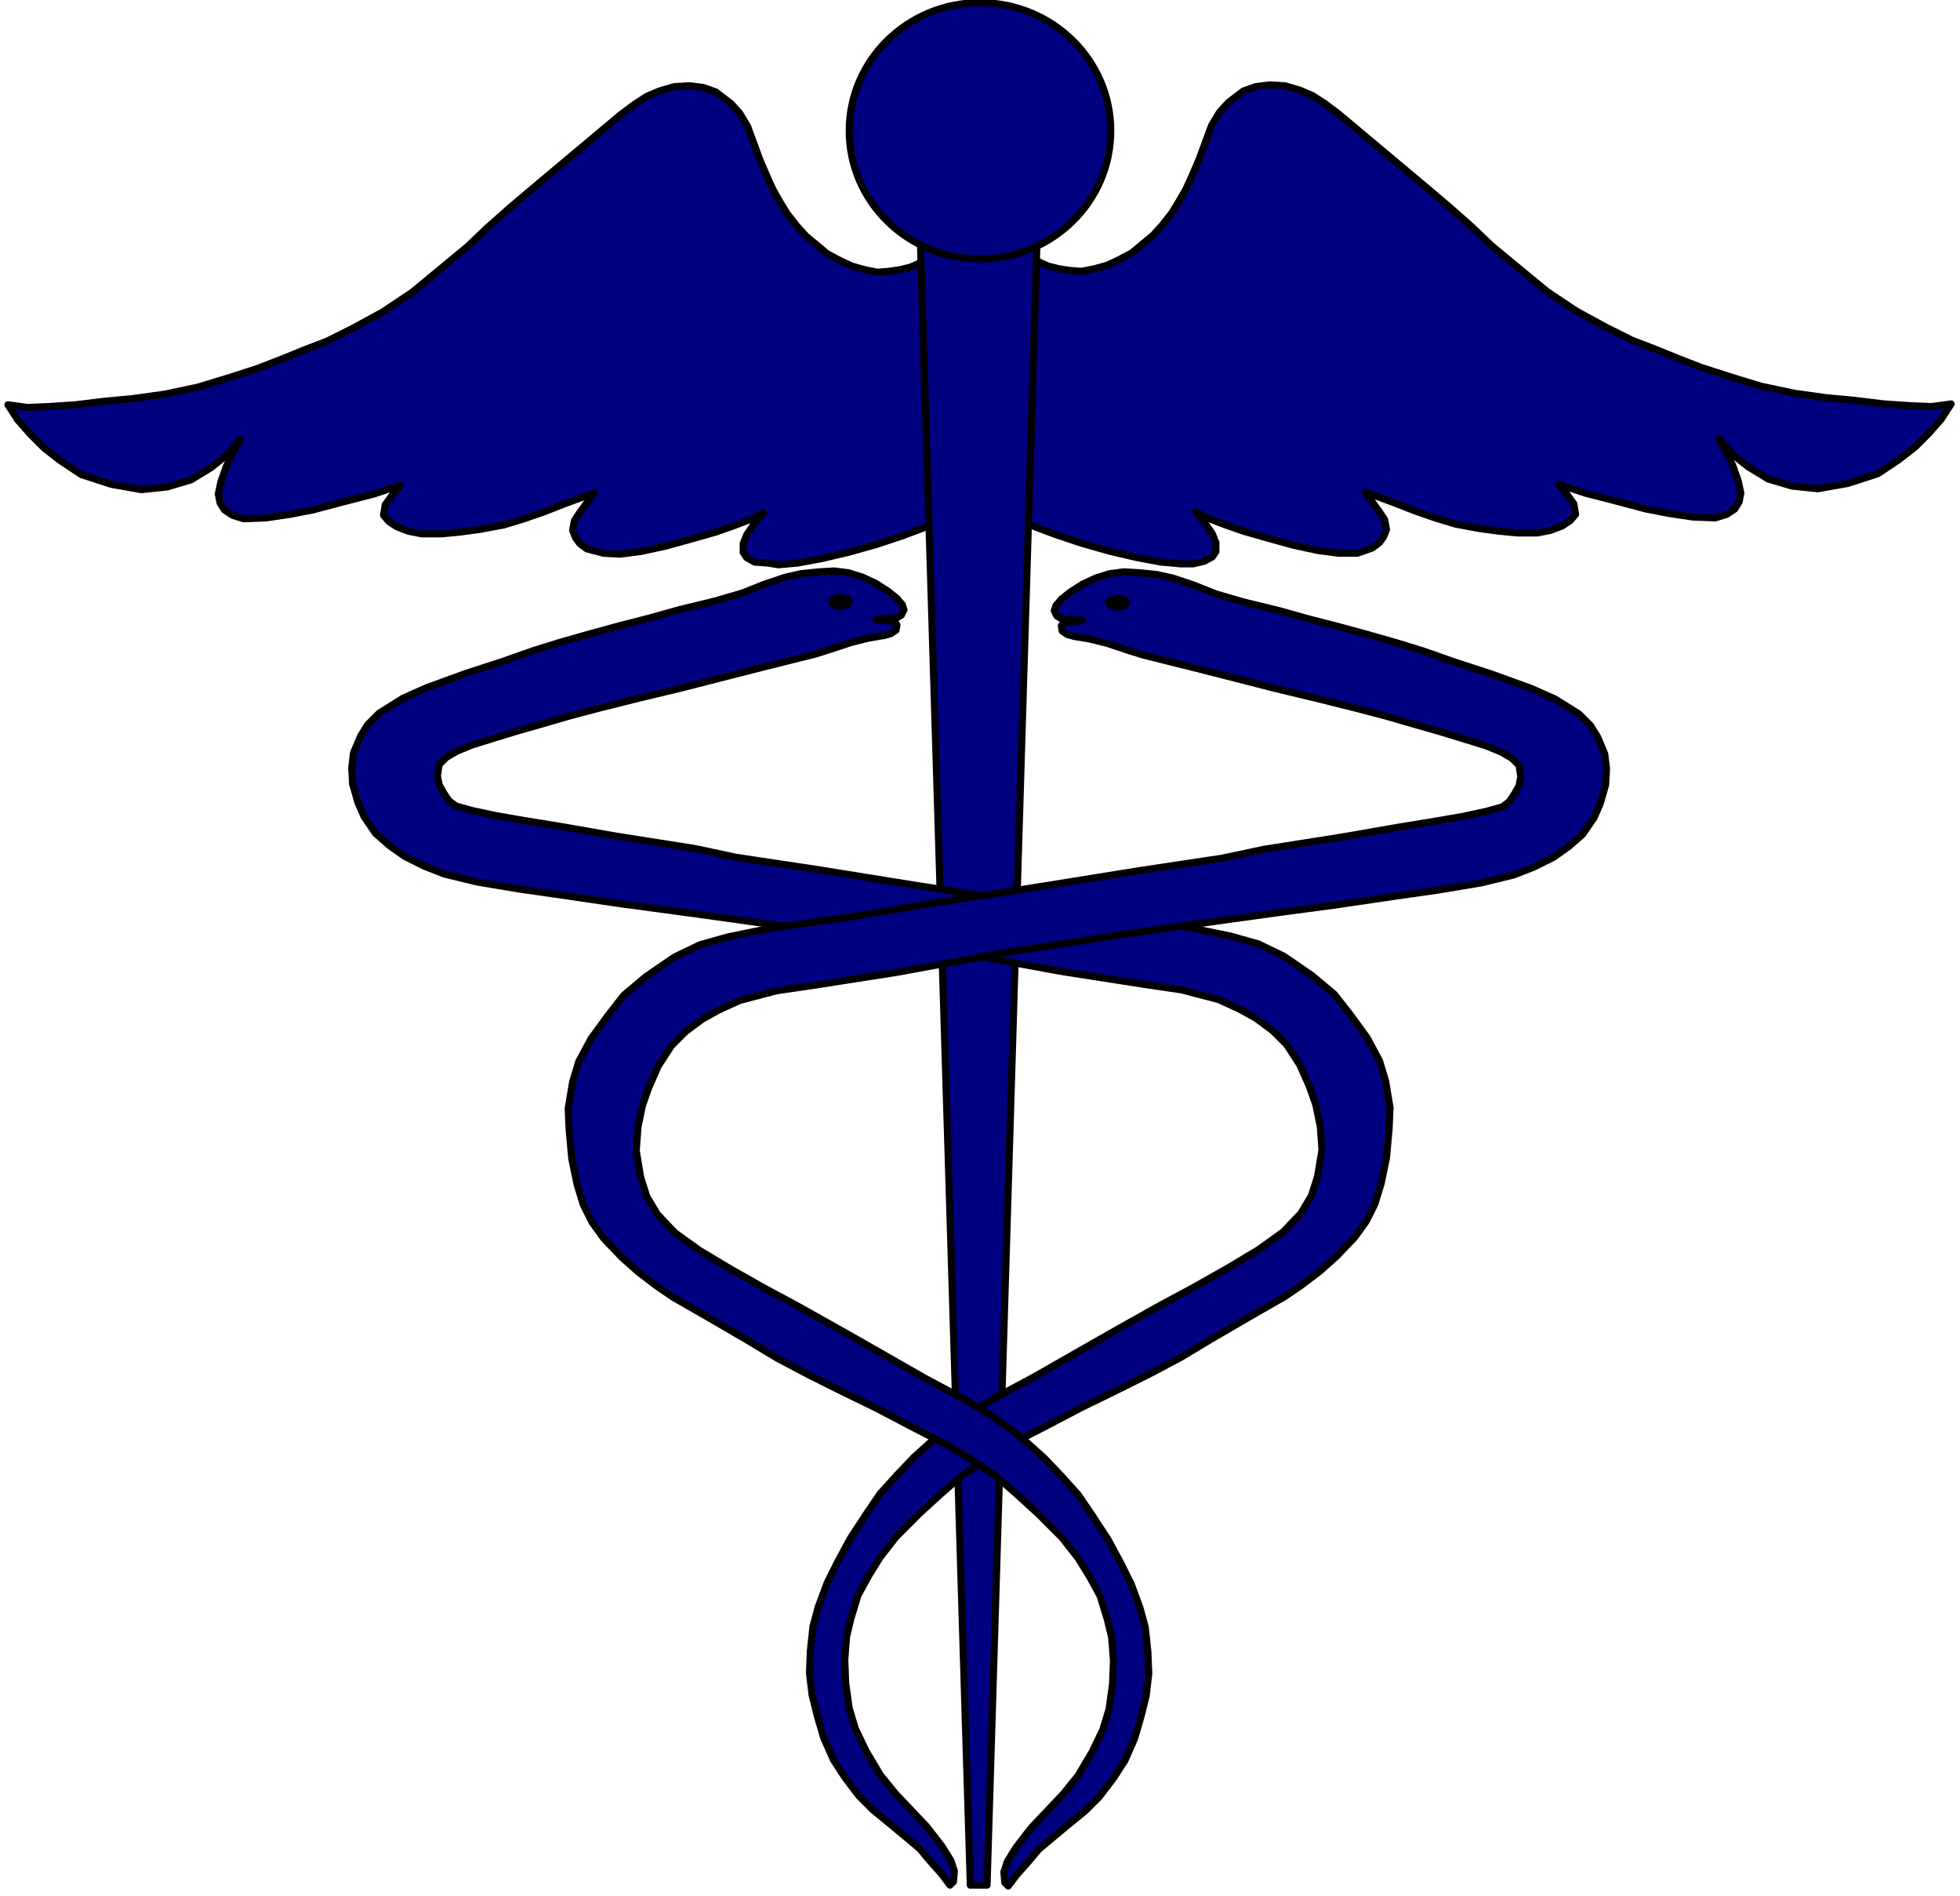
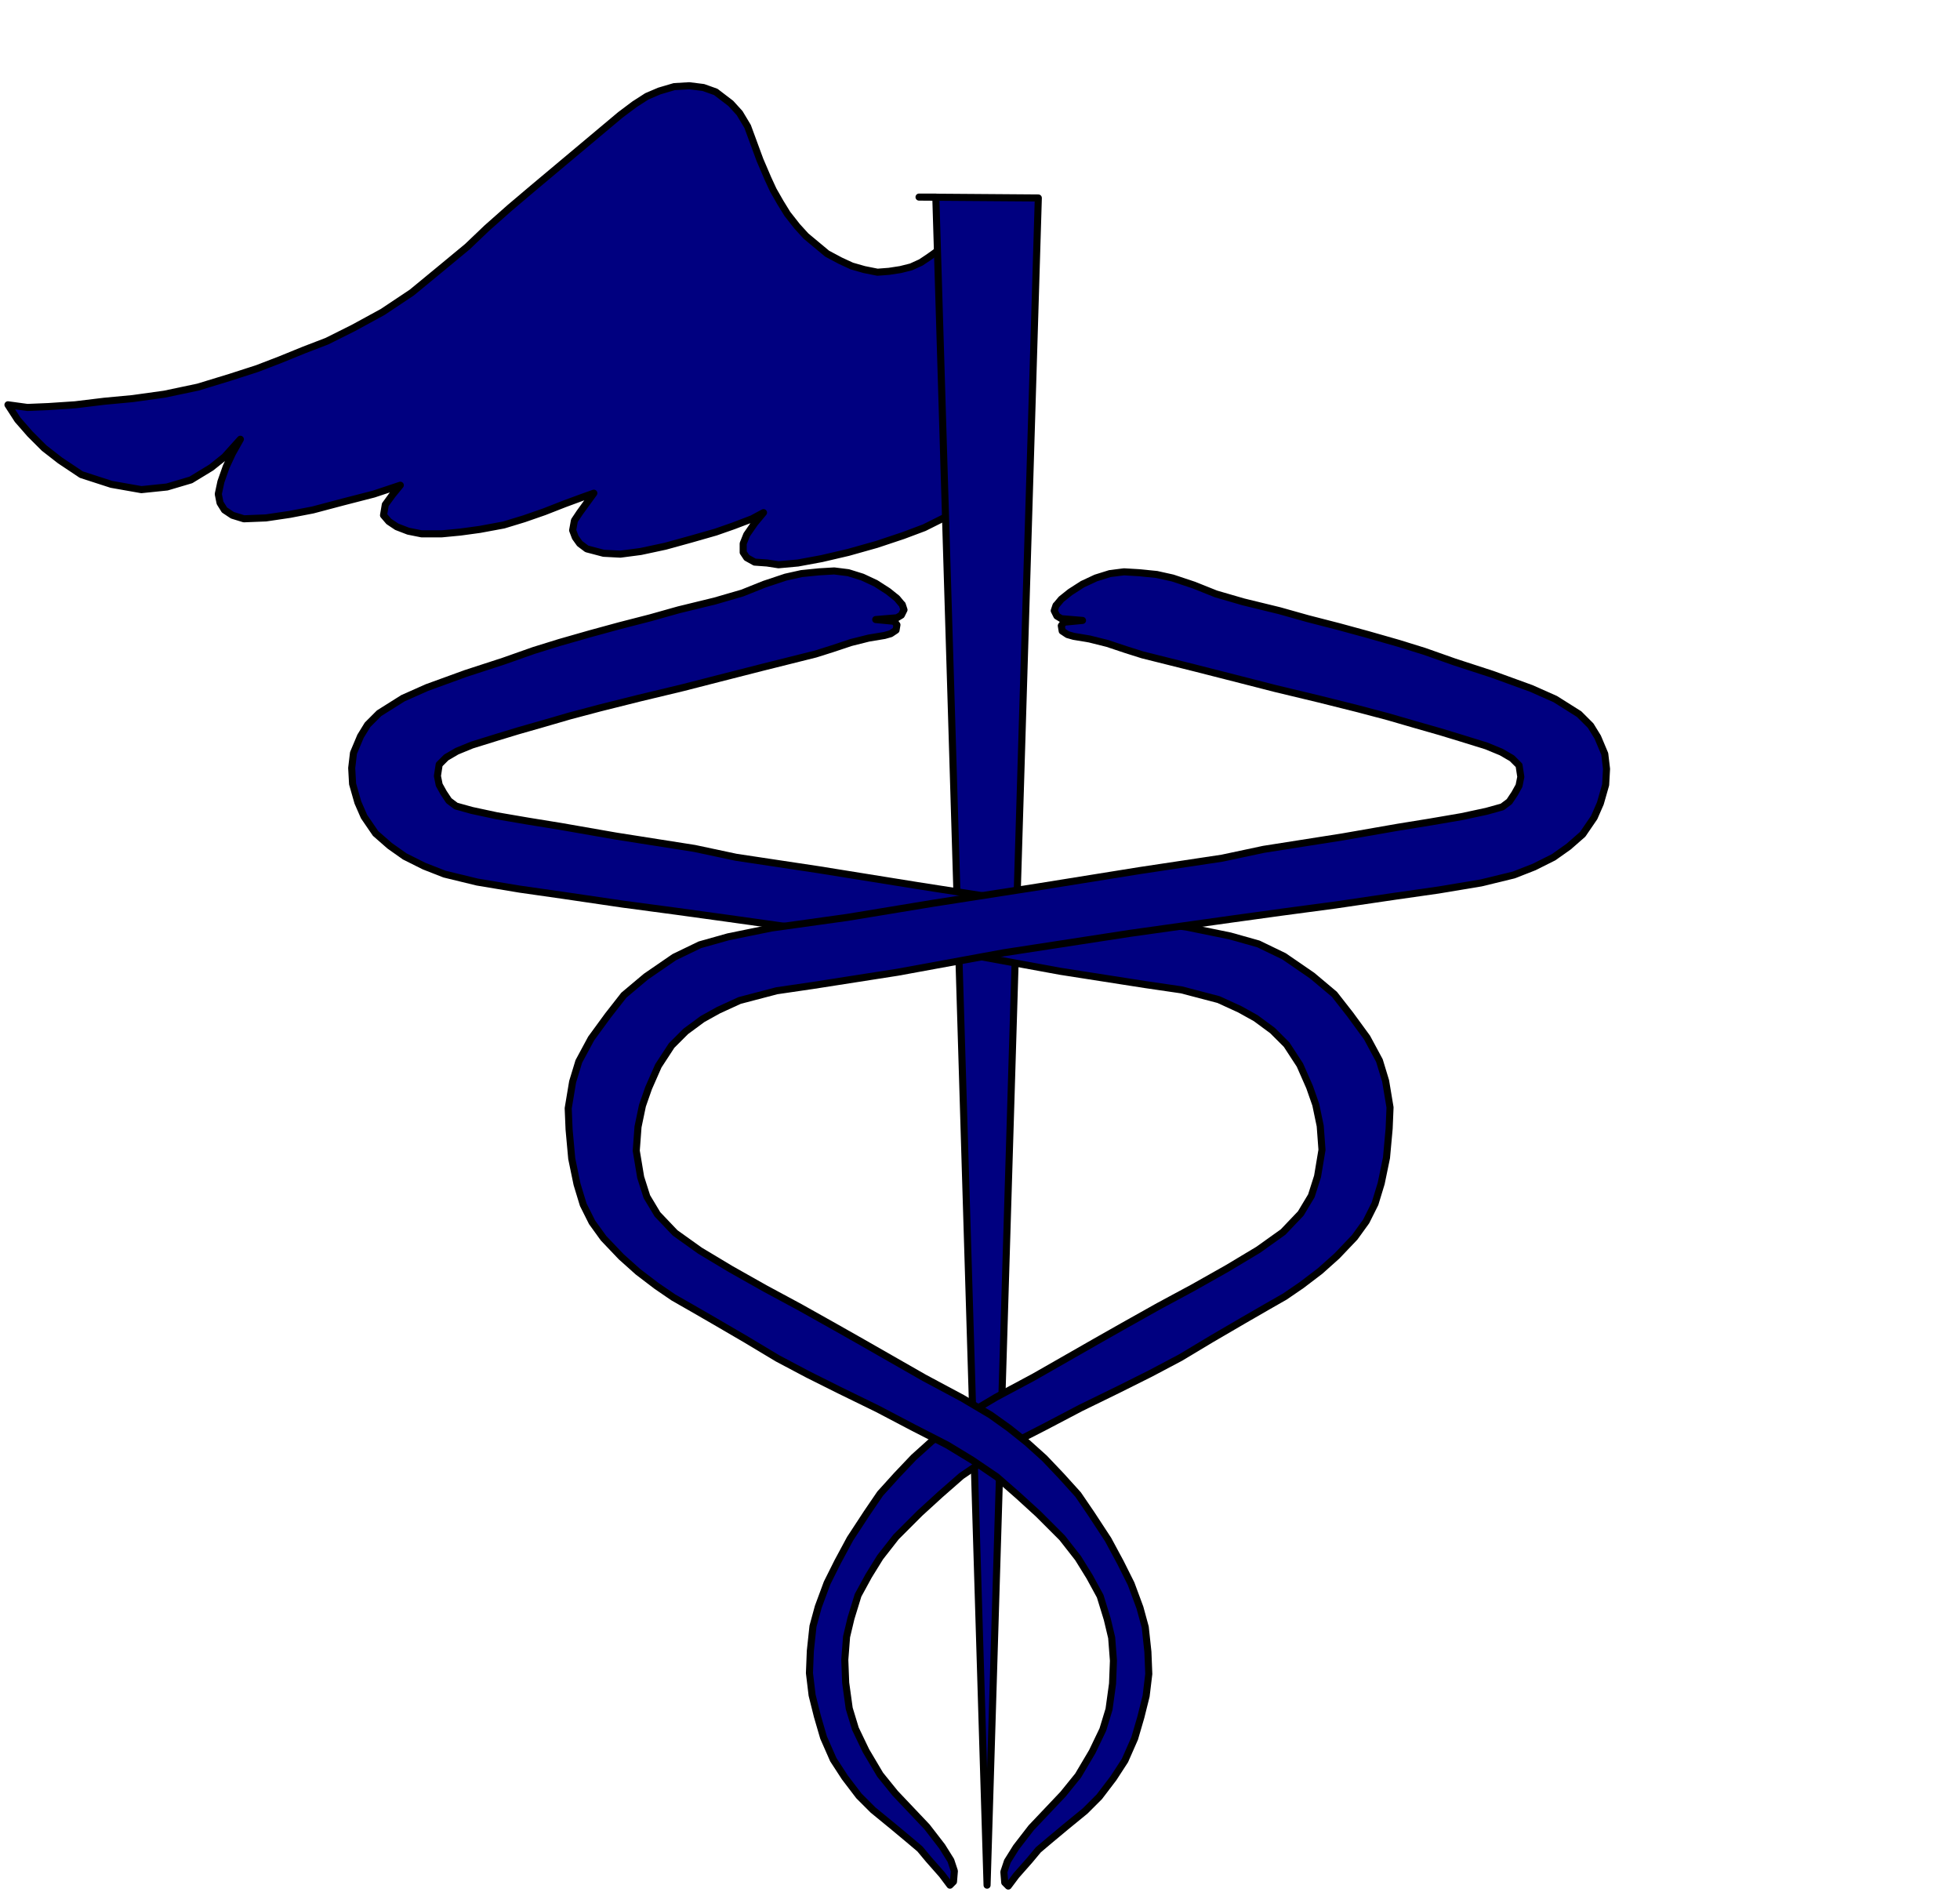
<svg xmlns="http://www.w3.org/2000/svg" width="369.667" height="357.5" fill-rule="evenodd" stroke-linecap="round" preserveAspectRatio="none" viewBox="0 0 2218 2145">
  <style>.pen2{stroke:none}.brush4{fill:navy}.pen4{stroke:#000;stroke-width:8;stroke-linejoin:round}.brush5{fill:#000}</style>
-   <path d="M1108 556V270h33l9 8 9 7 7 5 9 6 11 5 12 3 13 2 13 1 15-3 14-4 13-6 15-8 12-10 12-10 10-11 11-14 8-13 8-14 6-13 9-21 7-19 7-19 9-15 10-11 17-13 14-5 16-2 17 1 17 5 14 6 14 9 16 12 99 83 26 22 26 23 22 21 29 24 34 28 33 22 33 18 30 15 26 10 27 11 26 10 31 10 36 11 38 8 36 5 32 3 33 4 30 2 24 1 22-3-11 17-14 16-16 16-18 14-24 16-34 11-34 6-29-3-27-8-23-14-15-12-18-20 9 16 7 15 6 17 3 14-2 10-5 8-9 6-13 4-25-1-27-4-26-5-34-9-35-9-30-10 9 11 8 11 2 12-6 7-9 6-13 5-15 3h-23l-21-2-22-3-27-5-23-7-23-8-23-9-19-7-14-5 8 11 8 11 6 9 2 11-3 8-5 7-8 6-17 6h-21l-23-3-28-6-29-8-28-8-20-7-21-8-13-7 10 12 9 13 4 10v10l-4 6-9 5-13 3h-14l-22-2-27-5-30-7-32-9-30-10-24-9-24-12-23-16-16-12z" class="pen4 brush4" />
  <path d="M1109 557V271h-33l-9 8-9 7-7 5-9 6-11 5-12 3-13 2-13 1-15-3-14-4-13-6-15-8-12-10-12-10-10-11-11-14-8-13-8-14-6-13-9-21-7-19-7-19-9-15-10-11-17-13-14-5-16-2-17 1-17 5-14 6-14 9-16 12-99 83-26 22-26 23-22 21-29 24-34 28-33 22-33 18-30 15-26 10-27 11-26 10-31 10-36 11-38 8-36 5-32 3-33 4-30 2-24 1-22-3 11 17 14 16 16 16 18 14 24 16 34 11 34 6 29-3 27-8 23-14 15-12 18-20-9 16-7 15-6 17-3 14 2 10 5 8 9 6 13 4 25-1 27-4 26-5 34-9 35-9 30-10-9 11-8 11-2 12 6 7 9 6 13 5 15 3h23l21-2 22-3 27-5 23-7 23-8 23-9 19-7 14-5-8 11-8 11-6 9-2 11 3 8 5 7 8 6 19 5 19 1 23-3 28-6 29-8 28-8 20-7 21-8 13-7-10 12-9 13-4 10v10l4 6 9 5 14 1 13 2 22-2 27-5 30-7 32-9 30-10 24-9 24-12 23-16 16-12z" class="pen4 brush4" />
-   <path d="m1040 223 135 1-58 1909h-19l-58-1910z" class="pen4 brush4" />
-   <ellipse cx="1109" cy="148" class="pen4 brush4" rx="148" ry="145" />
+   <path d="m1040 223 135 1-58 1909l-58-1910z" class="pen4 brush4" />
  <path d="m1020 683-5-6-10-8-14-9-15-7-16-5-16-2-17 1-20 2-18 4-24 8-25 10-31 9-41 10-32 9-35 9-33 9-35 10-29 9-34 12-43 14-44 16-27 12-27 17-13 13-8 13-8 19-2 17 1 18 6 21 7 16 13 19 16 14 17 12 22 11 23 9 37 9 48 8 49 7 68 10 60 8 58 8 114 16 143 22 120 22 96 15 41 6 42 11 24 11 18 10 19 14 16 16 15 23 11 25 7 20 5 24 2 27-5 30-7 22-12 20-20 21-28 20-35 21-39 22-39 21-41 23-30 17-35 20-35 20-43 23-32 19-21 15-20 16-20 18-19 20-19 21-15 22-19 29-14 26-12 24-10 27-6 22-3 28-1 25 3 25 6 24 7 24 11 25 13 20 16 21 16 16 22 18 18 15 13 11 10 12 15 17 9 12 4-4 1-12-4-12-10-16-17-22-18-19-18-19-17-21-16-27-12-25-7-23-4-29-1-26 2-26 5-21 8-26 12-22 13-21 18-23 27-27 23-21 24-21 28-19 28-17 39-20 40-21 43-21 36-18 34-18 35-21 36-21 26-15 21-12 19-13 21-16 19-17 20-21 13-18 10-20 7-23 6-29 3-33 1-24-5-30-7-23-14-26-19-26-18-23-25-21-32-22-29-14-32-9-49-10-86-12-97-16-122-19-112-18-93-14-47-10-89-14-63-11-37-6-35-6-28-6-18-5-8-6-6-9-5-9-2-10 2-13 8-8 12-7 17-7 29-9 23-7 28-8 31-9 34-9 44-11 50-12 39-10 51-13 32-8 28-7 19-6 21-7 20-5 18-3 7-2 6-4 1-6-3-4-21-2 24-2 5-3 3-6-2-6z" class="pen4 brush4" />
-   <ellipse cx="951" cy="681" class="pen2 brush5" rx="14" ry="9" />
  <path d="m1196 684 5-6 10-8 14-9 15-7 16-5 16-2 17 1 20 2 18 4 24 8 25 10 31 9 41 10 32 9 35 9 33 9 35 10 29 9 34 12 43 14 44 16 27 12 27 17 13 13 8 13 8 19 2 17-1 18-6 21-7 16-13 19-16 14-17 12-22 11-23 9-37 9-48 8-49 7-68 10-60 8-58 8-114 16-143 22-120 22-96 15-41 6-42 11-24 11-18 10-19 14-16 16-15 23-11 25-7 20-5 24-2 27 5 30 7 22 12 20 20 21 28 20 35 21 39 22 39 21 41 23 30 17 35 20 35 20 43 23 32 19 21 15 20 16 20 18 19 20 19 21 15 22 19 29 14 26 12 24 10 27 6 22 3 28 1 25-3 25-6 24-7 24-11 25-13 20-16 21-16 16-22 18-18 15-13 11-10 12-15 17-9 12-4-4-1-12 4-12 10-16 17-22 18-19 18-19 17-21 16-27 12-25 7-23 4-29 1-26-2-26-5-21-8-26-12-22-13-21-18-23-27-27-23-21-24-21-28-19-28-17-39-20-40-21-43-21-36-18-34-18-35-21-36-21-26-15-21-12-19-13-21-16-19-17-20-21-13-18-10-20-7-23-6-29-3-33-1-24 5-30 7-23 14-26 19-26 18-23 25-21 32-22 29-14 32-9 49-10 86-12 97-16 122-19 112-18 93-14 47-10 89-14 63-11 37-6 35-6 28-6 18-5 8-6 6-9 5-9 2-10-2-13-8-8-12-7-17-7-29-9-23-7-28-8-31-9-34-9-44-11-50-12-39-10-51-13-32-8-28-7-19-6-21-7-20-5-18-3-7-2-6-4-1-6 3-4 21-2-24-2-5-3-3-6 2-6z" class="pen4 brush4" />
-   <ellipse cx="1265" cy="682" class="pen2 brush5" rx="14" ry="9" />
</svg>